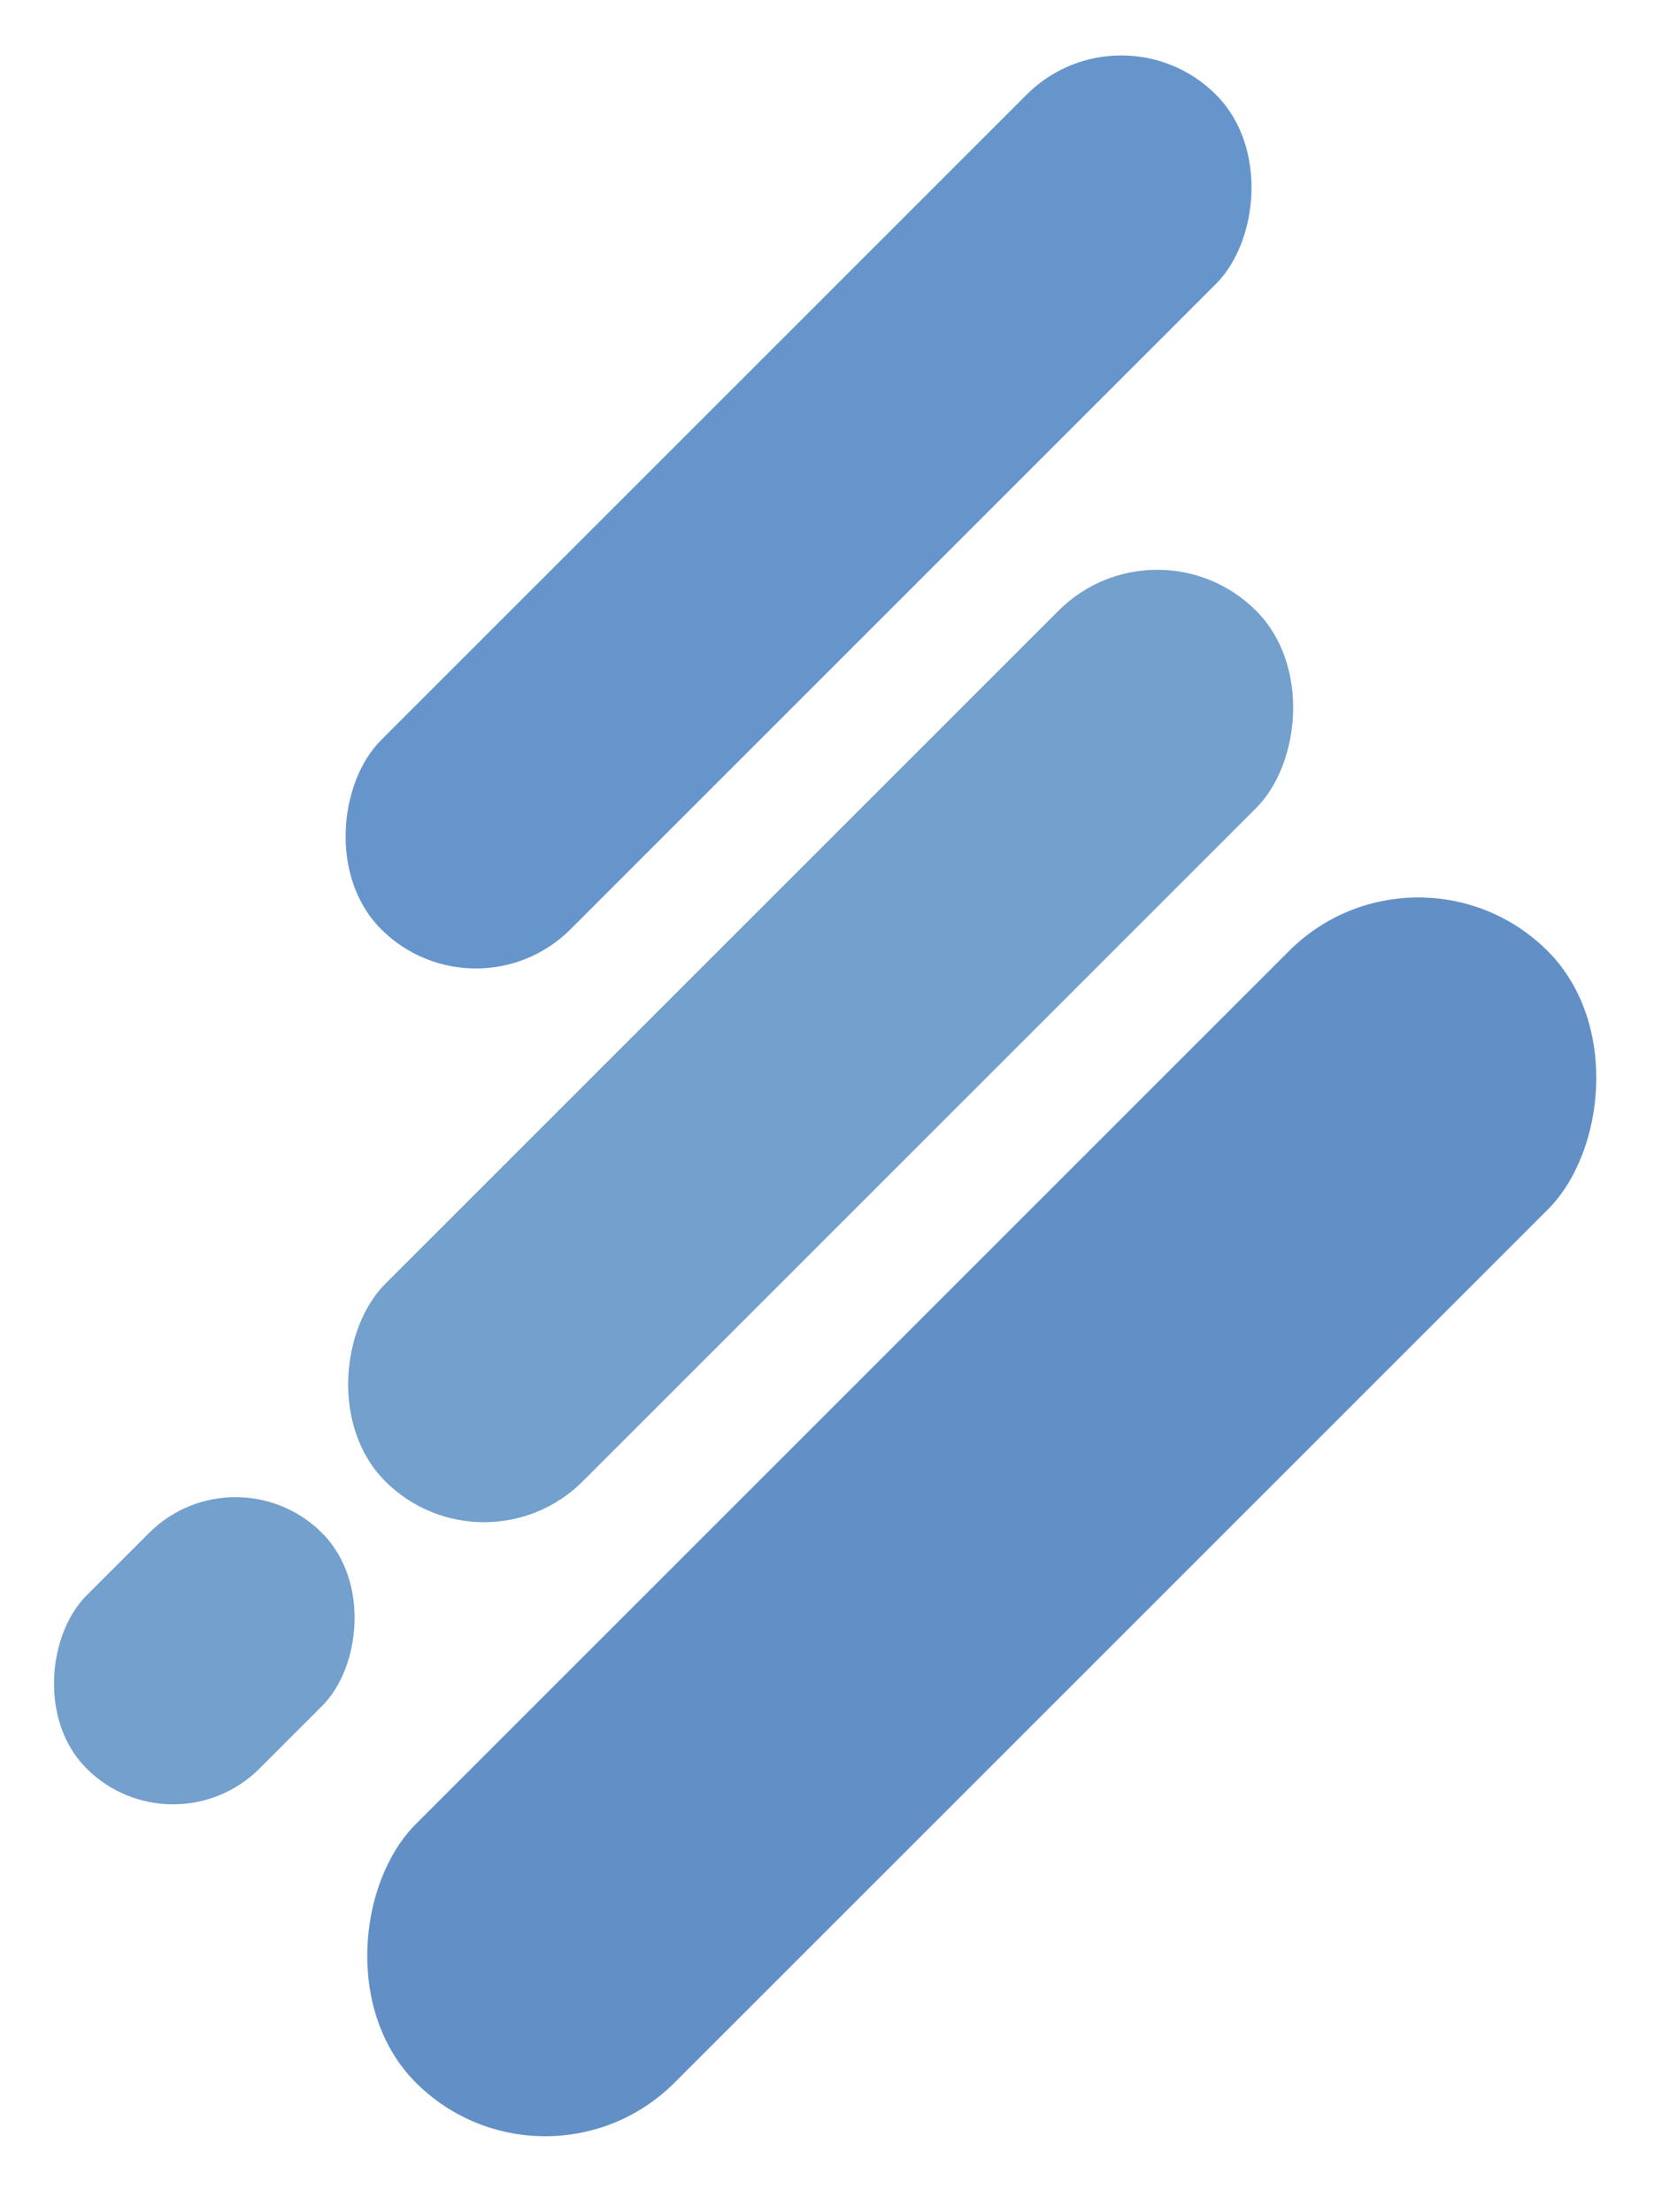
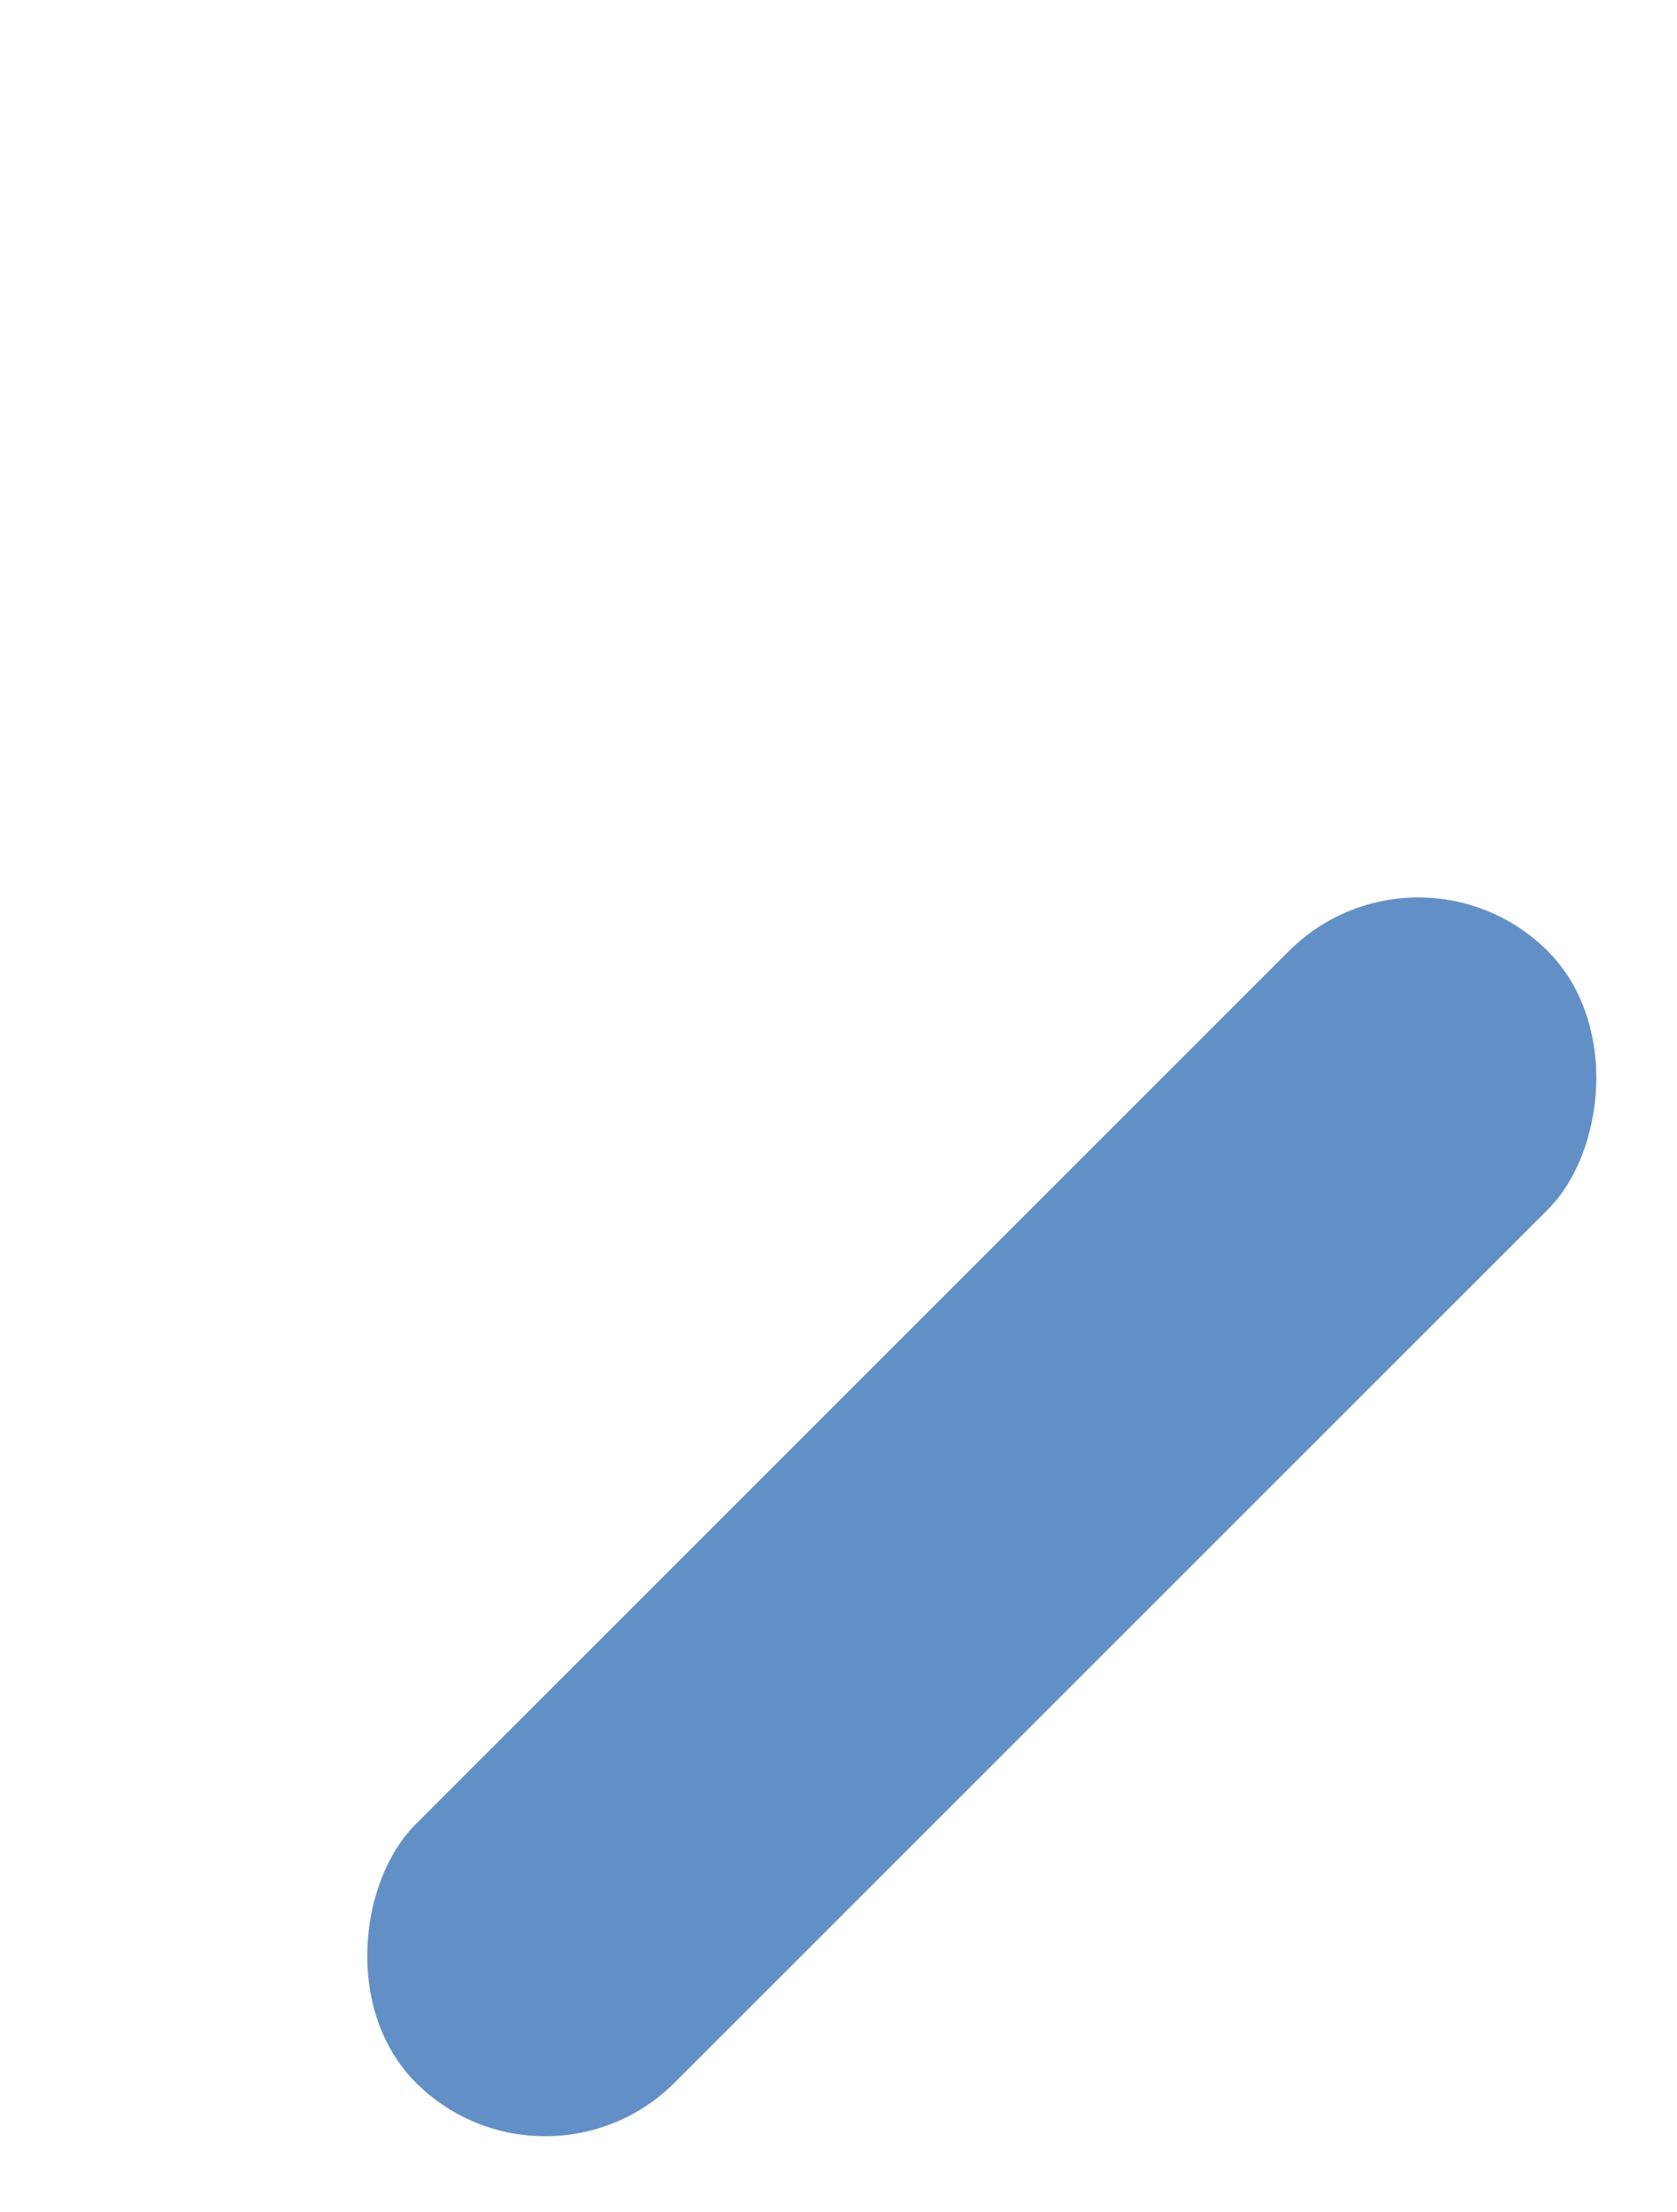
<svg xmlns="http://www.w3.org/2000/svg" width="145.607" height="192.084" viewBox="0 0 145.607 192.084">
  <g transform="translate(8422.852 2453.332)">
-     <rect width="23.246" height="102.497" rx="11.623" transform="translate(-8325.496 -2453.332) rotate(45)" fill="#6695cc" />
    <rect width="31.764" height="138.972" rx="15.882" transform="translate(-8299.705 -2381.977) rotate(45)" fill="#6290c6" />
-     <rect width="24.249" height="106.919" rx="12.125" transform="translate(-8322.369 -2408.875) rotate(45)" fill="#73a0cc" />
-     <rect width="21.249" height="28.919" rx="10.625" transform="translate(-8402.402 -2327.722) rotate(45)" fill="#73a0cc" />
  </g>
</svg>